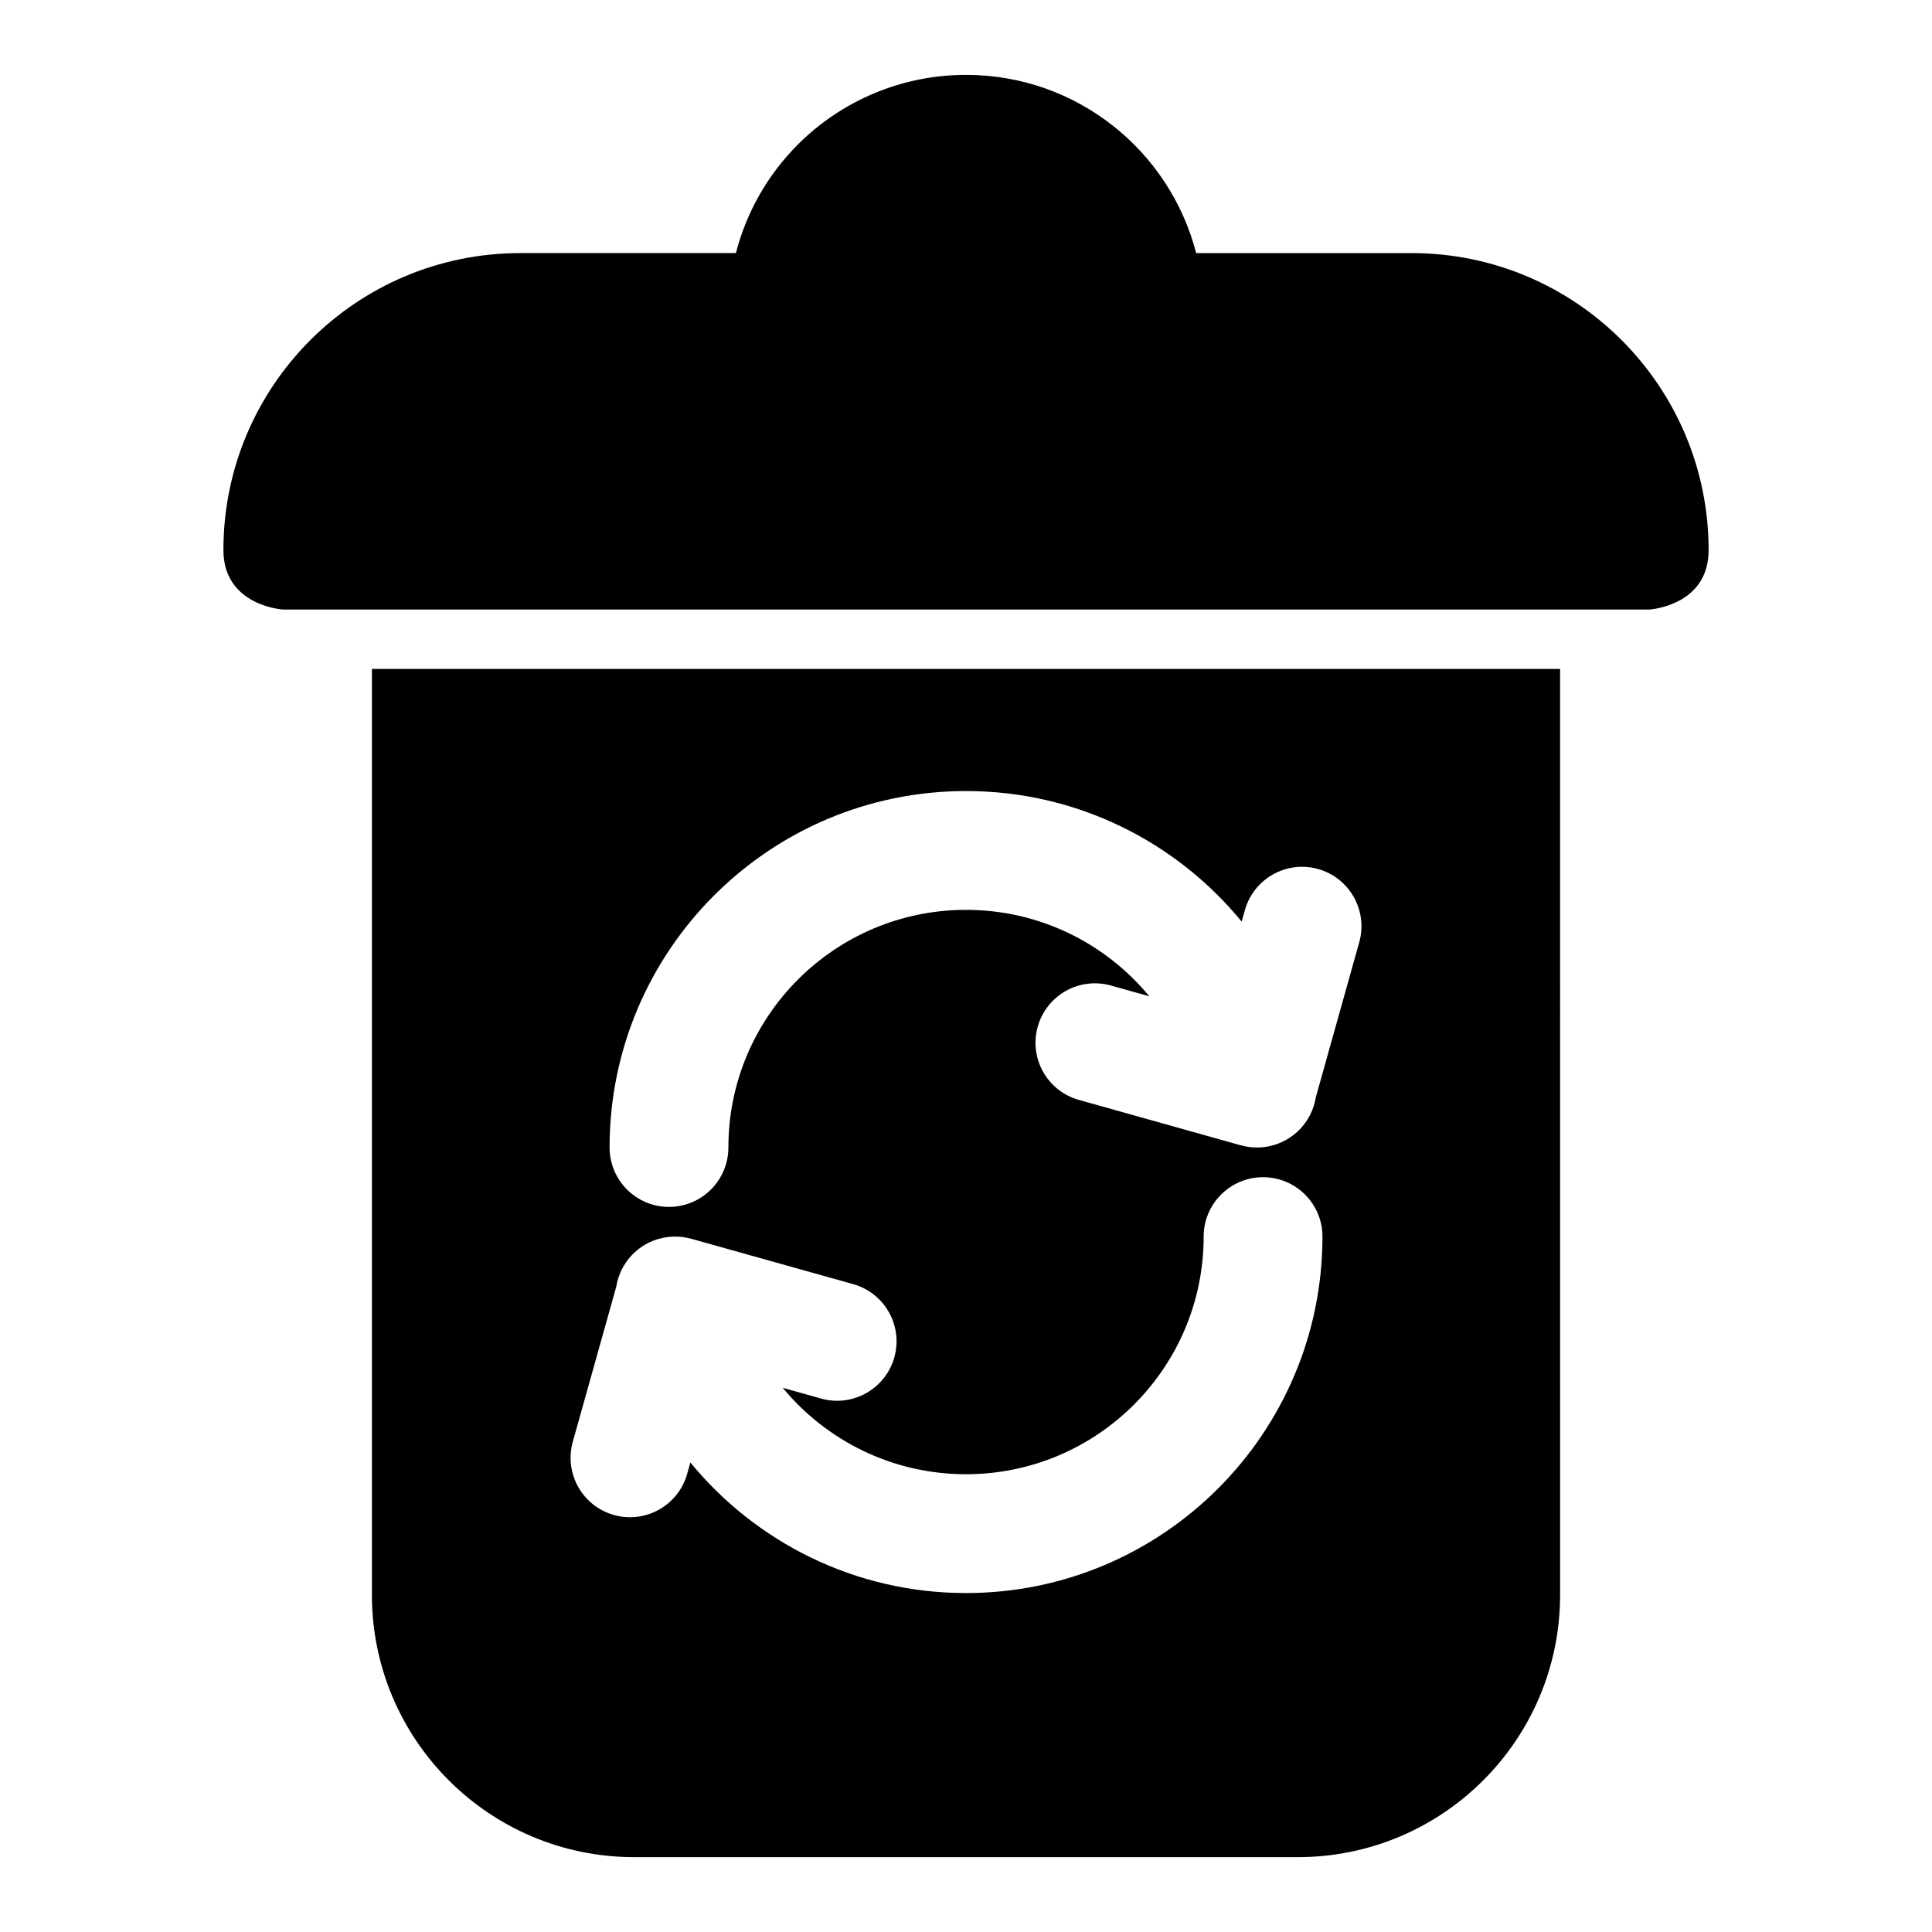
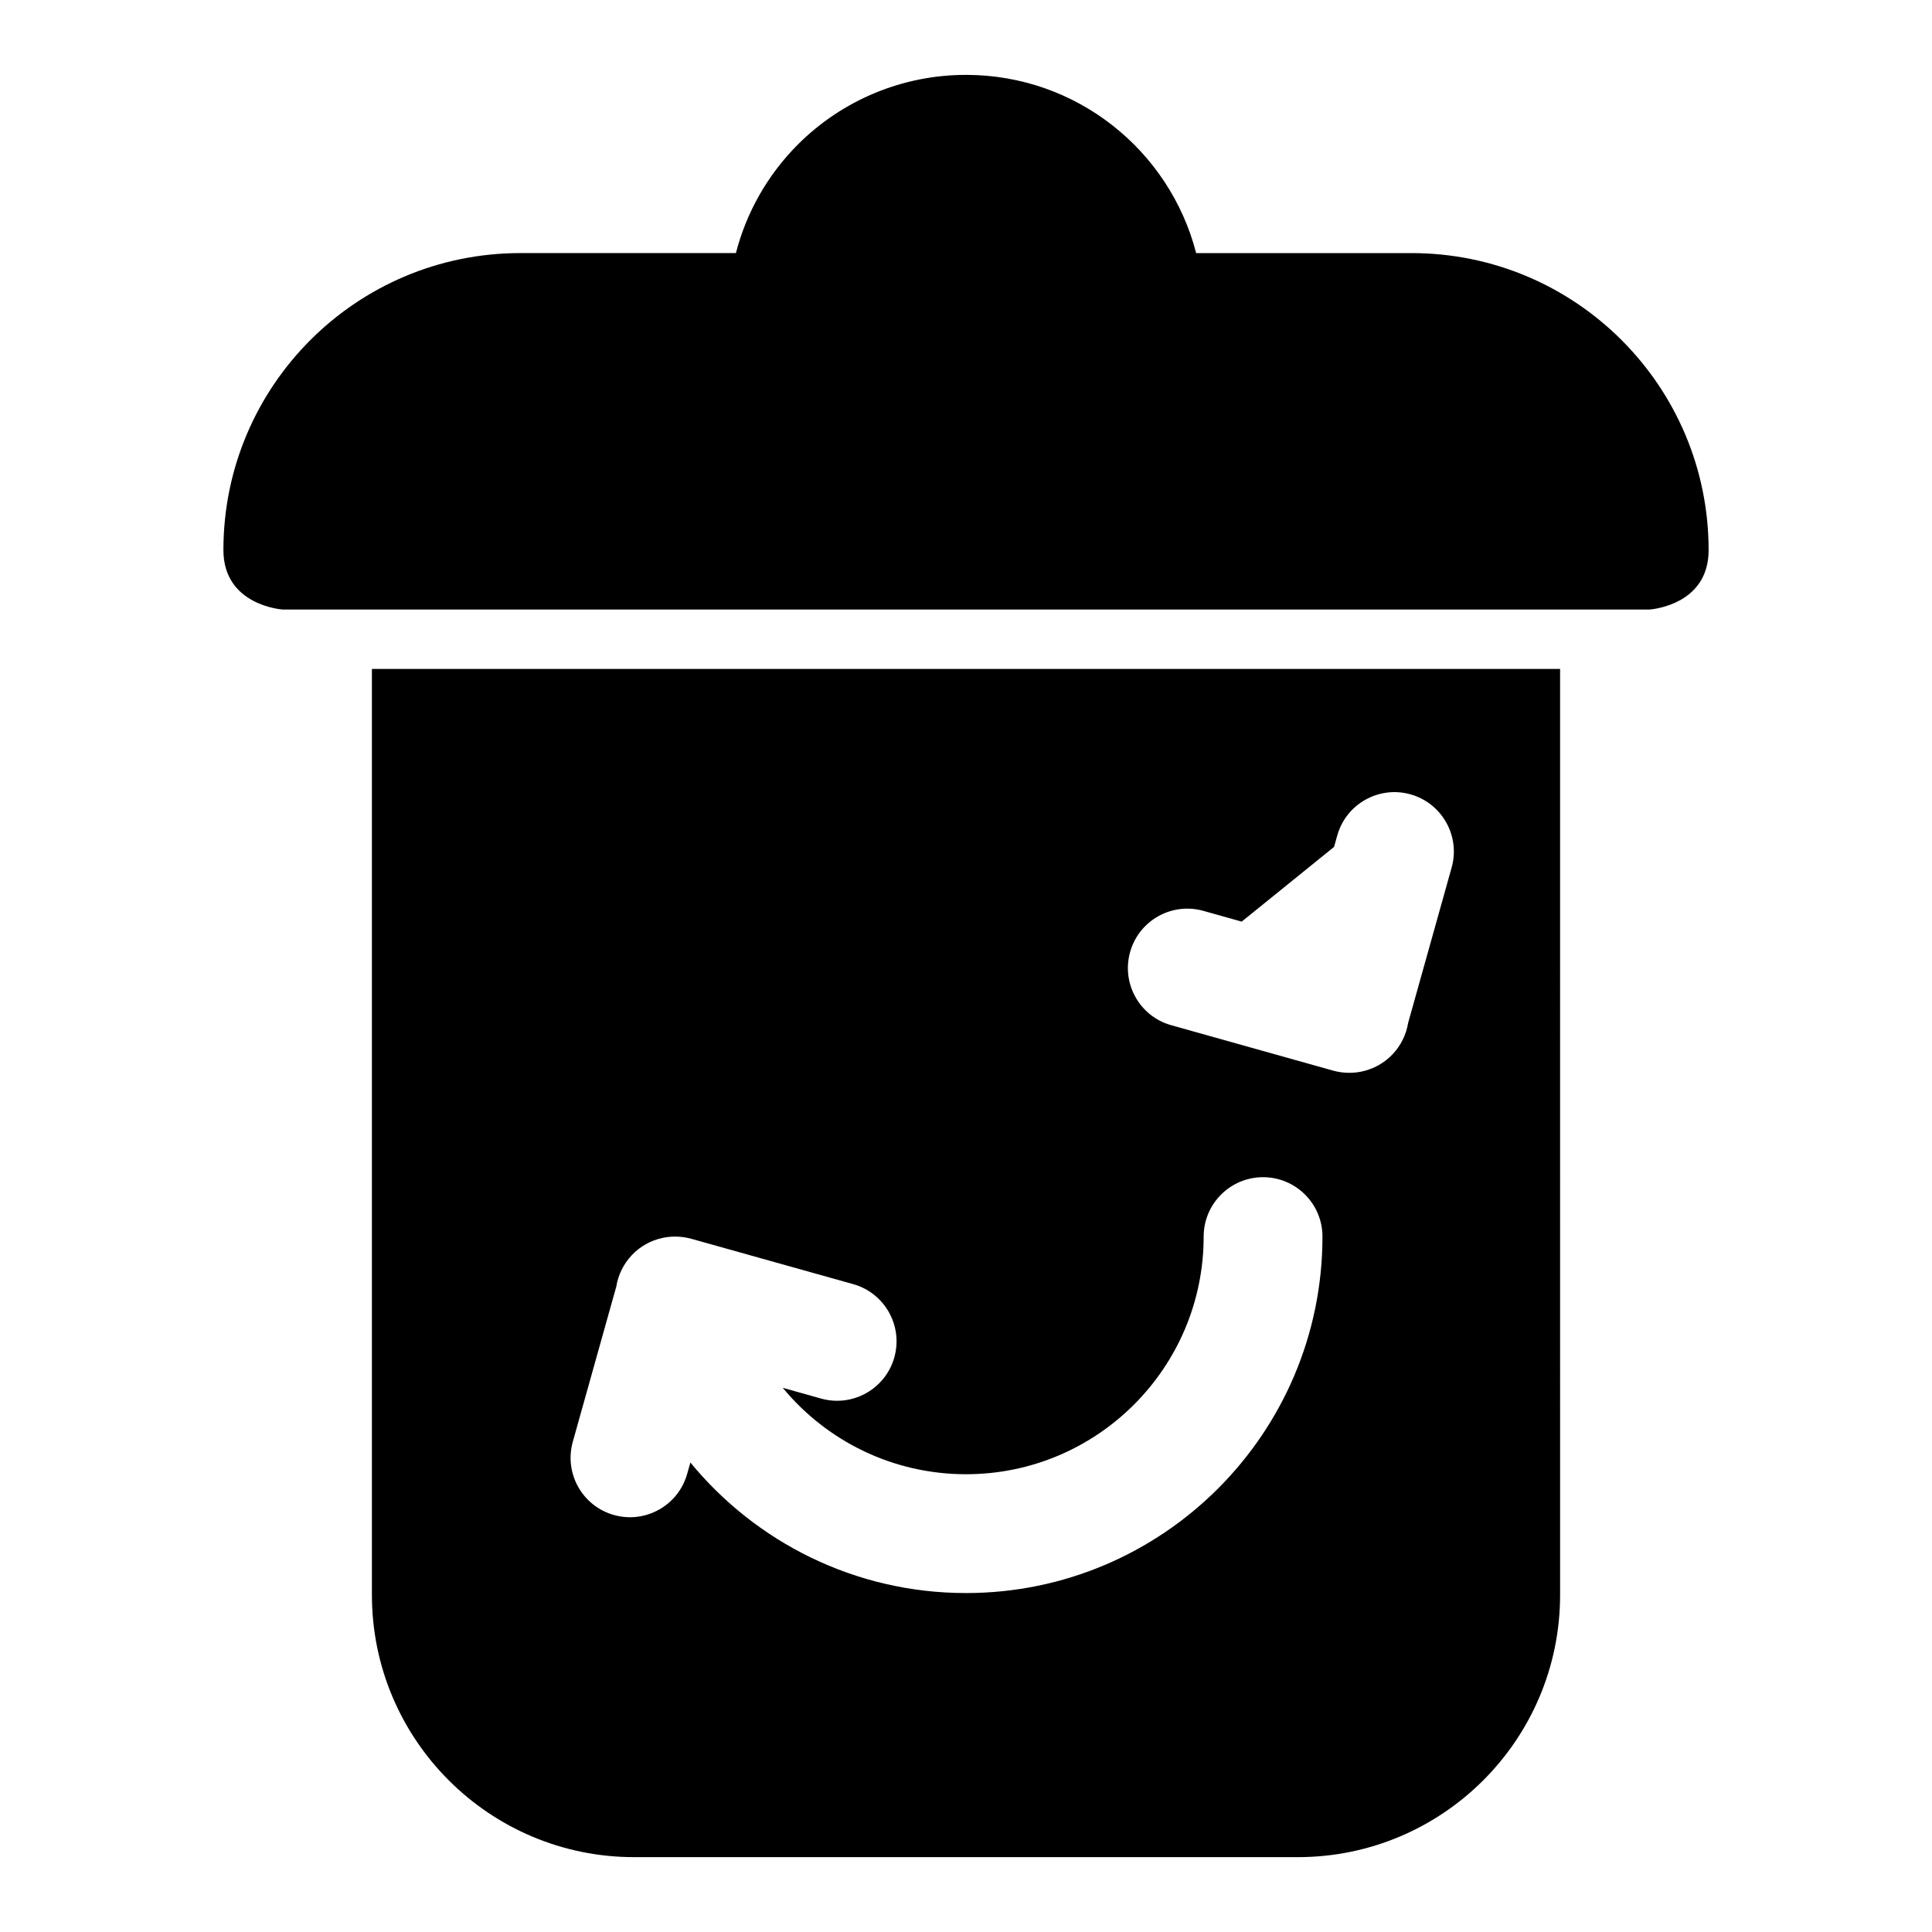
<svg xmlns="http://www.w3.org/2000/svg" fill="#000000" width="800px" height="800px" version="1.1" viewBox="144 144 512 512">
-   <path d="m557.44 321.28h-314.88v245.37c0 38.383 31.125 69.512 69.512 69.512h175.86c38.383 0 69.512-31.125 69.512-69.512zm-230.49 210.29c17.336 21.113 43.625 34.605 73.051 34.605 52.129 0 94.465-42.336 94.465-94.465 0-8.691-7.055-15.742-15.742-15.742-8.691 0-15.742 7.055-15.742 15.742 0 34.746-28.215 62.977-62.977 62.977-19.539 0-37.031-8.926-48.57-22.906l10.156 2.852c8.375 2.348 17.066-2.551 19.414-10.91 2.348-8.375-2.535-17.066-10.91-19.414l-42.871-12.012c-1.543-0.426-3.07-0.613-4.582-0.582-0.961 0.016-1.938 0.109-2.914 0.316-6.598 1.34-11.398 6.644-12.406 12.926l-11.523 41.125c-2.348 8.375 2.535 17.066 10.91 19.414 8.359 2.348 17.066-2.551 19.398-10.91l0.852-3.008zm146.11-143.33c-17.336-21.129-43.625-34.605-73.051-34.605-52.129 0-94.465 42.32-94.465 94.465 0 8.691 7.055 15.742 15.742 15.742 8.691 0 15.742-7.055 15.742-15.742 0-34.762 28.215-62.977 62.977-62.977 19.539 0 37.031 8.91 48.57 22.906l-10.156-2.852c-8.375-2.348-17.066 2.535-19.414 10.91-2.348 8.359 2.535 17.066 10.91 19.398l42.871 12.027c1.543 0.426 3.07 0.613 4.582 0.582 0.961-0.016 1.938-0.125 2.914-0.316 6.598-1.355 11.398-6.644 12.406-12.926l11.523-41.141c2.348-8.359-2.535-17.066-10.91-19.414-8.359-2.348-17.066 2.551-19.398 10.91l-0.852 3.023zm-134.03-177.17h-57.137c-43.453 0-78.688 35.234-78.688 78.688 0 14.801 15.742 15.777 15.742 15.777h362.11l0.676-0.062c3.008-0.379 15.066-2.691 15.066-15.68 0-43.469-35.25-78.719-78.719-78.719h-57.09c-6.992-27.16-31.645-47.23-60.992-47.23h-0.031c-16.688 0-32.699 6.629-44.508 18.438-8.031 8.031-13.664 17.996-16.438 28.797z" fill-rule="evenodd" />
+   <path d="m557.44 321.28h-314.88v245.37c0 38.383 31.125 69.512 69.512 69.512h175.86c38.383 0 69.512-31.125 69.512-69.512zm-230.49 210.29c17.336 21.113 43.625 34.605 73.051 34.605 52.129 0 94.465-42.336 94.465-94.465 0-8.691-7.055-15.742-15.742-15.742-8.691 0-15.742 7.055-15.742 15.742 0 34.746-28.215 62.977-62.977 62.977-19.539 0-37.031-8.926-48.57-22.906l10.156 2.852c8.375 2.348 17.066-2.551 19.414-10.91 2.348-8.375-2.535-17.066-10.91-19.414l-42.871-12.012c-1.543-0.426-3.07-0.613-4.582-0.582-0.961 0.016-1.938 0.109-2.914 0.316-6.598 1.34-11.398 6.644-12.406 12.926l-11.523 41.125c-2.348 8.375 2.535 17.066 10.91 19.414 8.359 2.348 17.066-2.551 19.398-10.91l0.852-3.008zm146.11-143.33l-10.156-2.852c-8.375-2.348-17.066 2.535-19.414 10.91-2.348 8.359 2.535 17.066 10.91 19.398l42.871 12.027c1.543 0.426 3.07 0.613 4.582 0.582 0.961-0.016 1.938-0.125 2.914-0.316 6.598-1.355 11.398-6.644 12.406-12.926l11.523-41.141c2.348-8.359-2.535-17.066-10.91-19.414-8.359-2.348-17.066 2.551-19.398 10.91l-0.852 3.023zm-134.03-177.17h-57.137c-43.453 0-78.688 35.234-78.688 78.688 0 14.801 15.742 15.777 15.742 15.777h362.11l0.676-0.062c3.008-0.379 15.066-2.691 15.066-15.68 0-43.469-35.25-78.719-78.719-78.719h-57.09c-6.992-27.16-31.645-47.23-60.992-47.23h-0.031c-16.688 0-32.699 6.629-44.508 18.438-8.031 8.031-13.664 17.996-16.438 28.797z" fill-rule="evenodd" />
</svg>